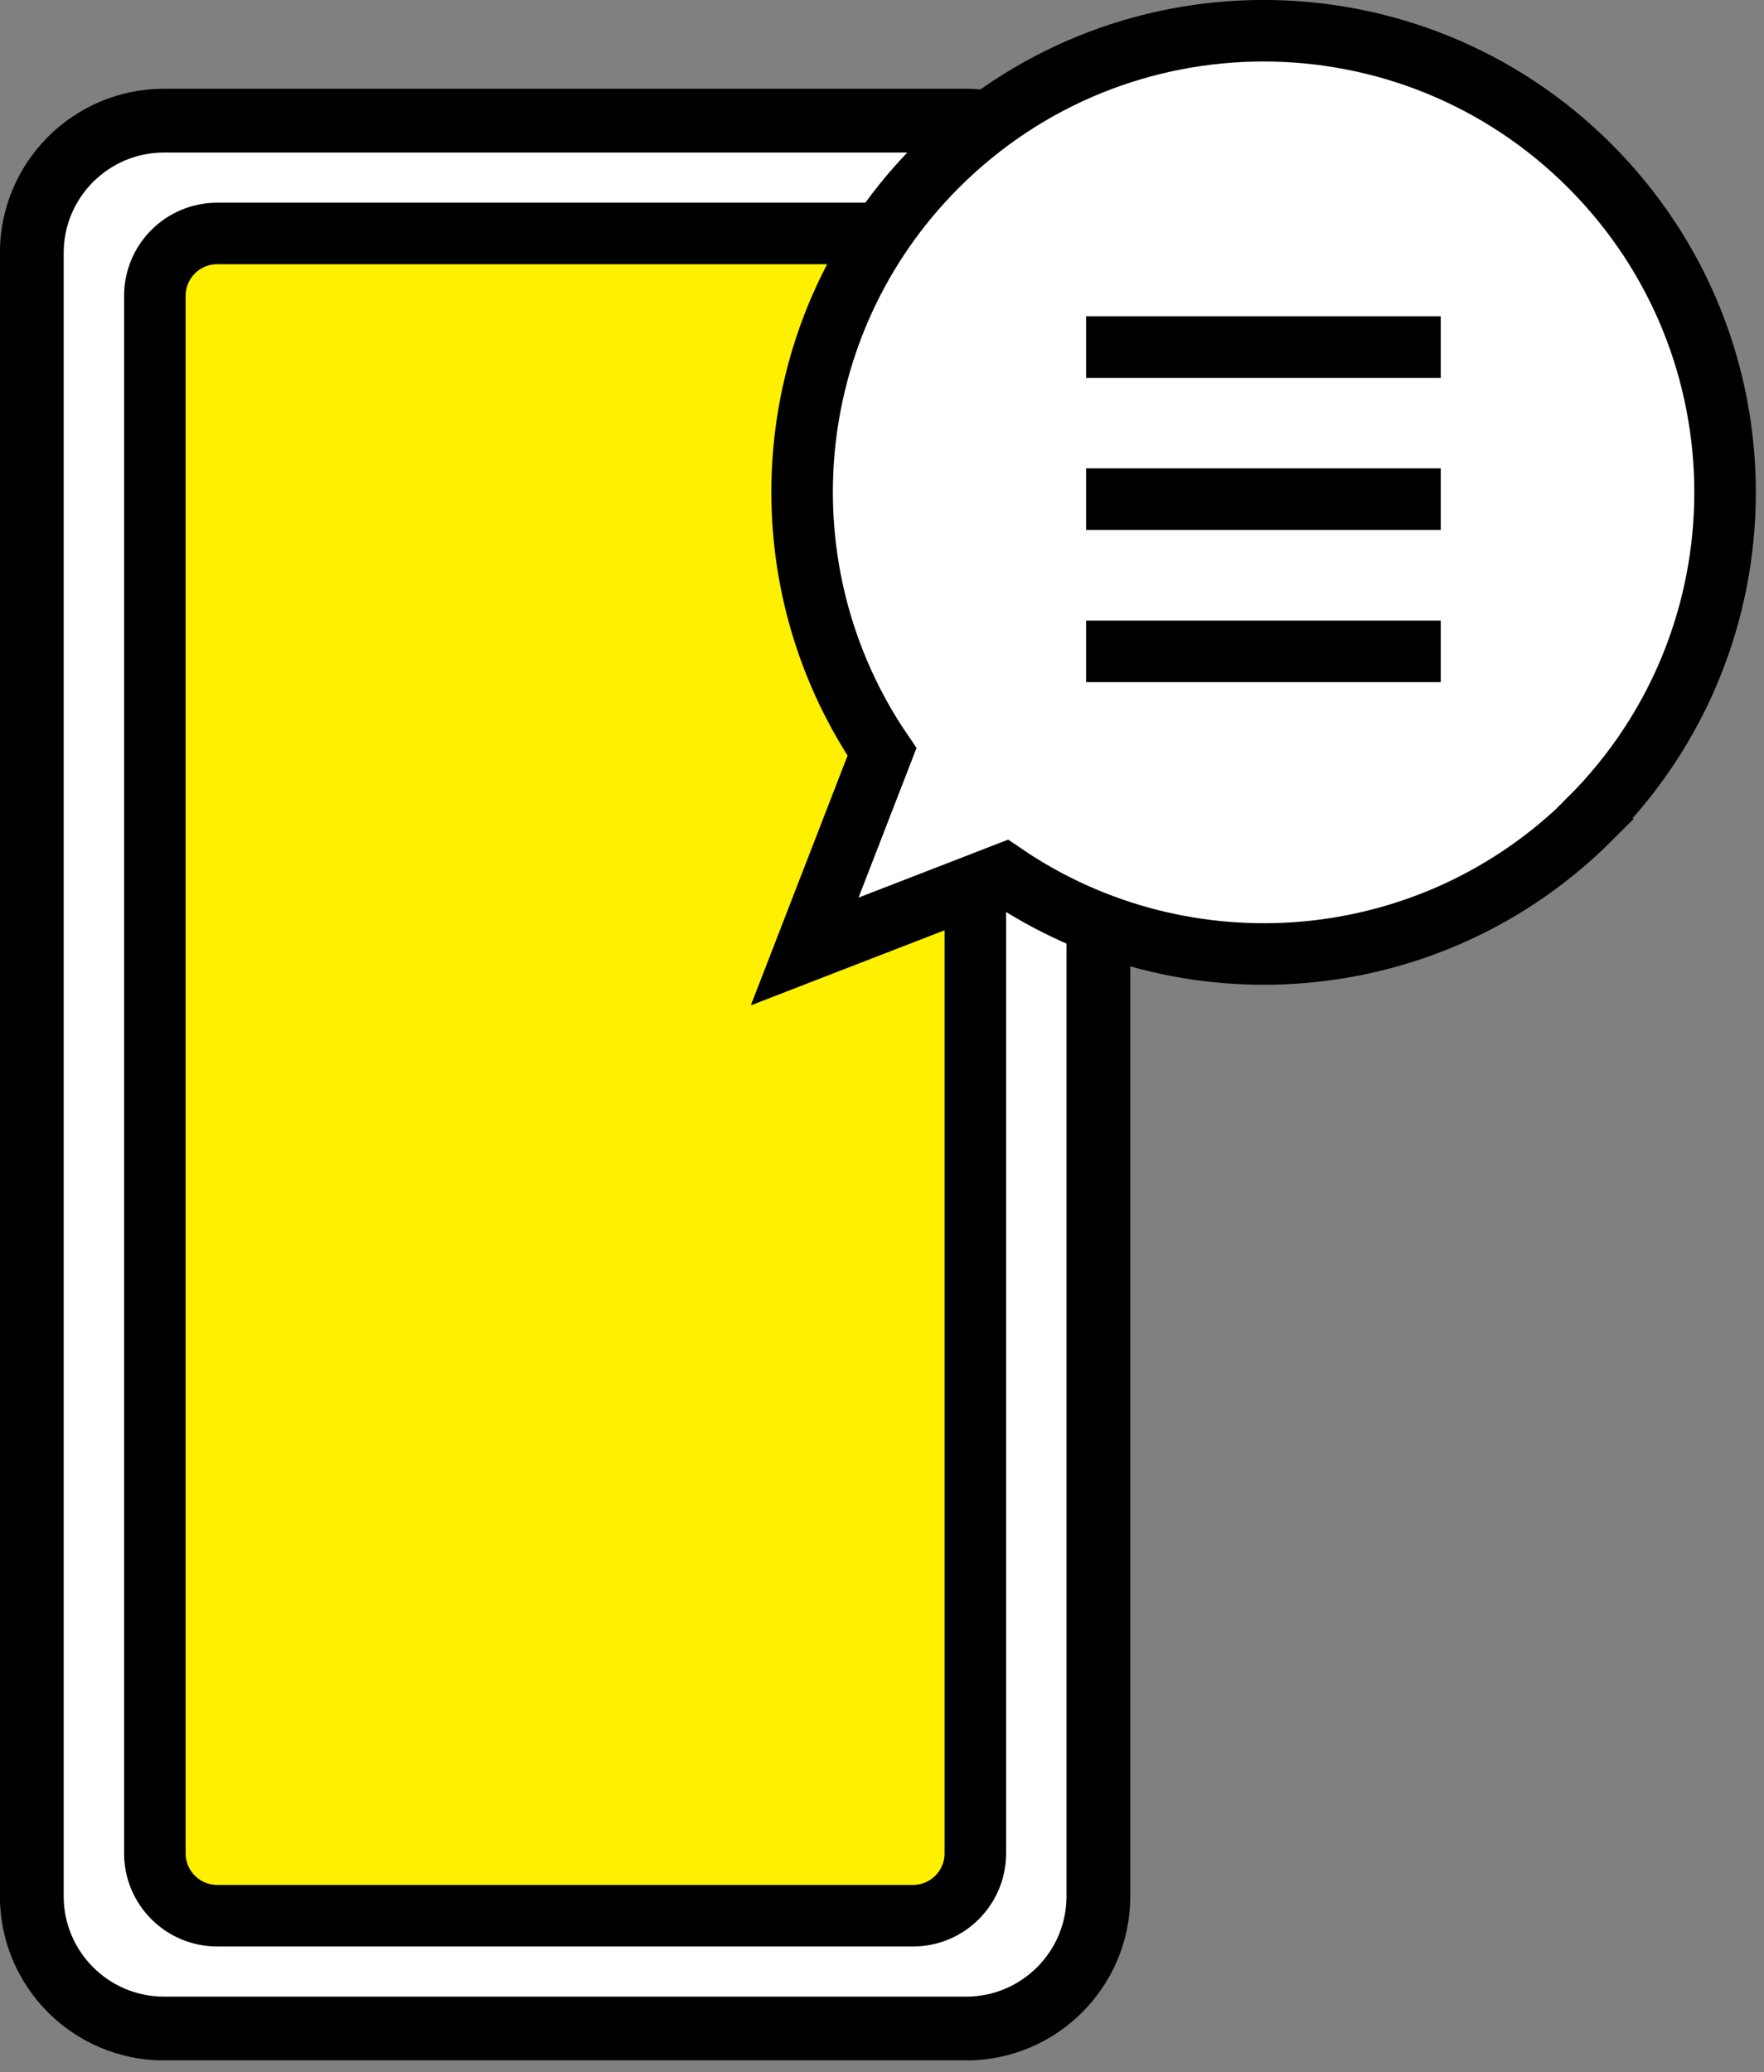
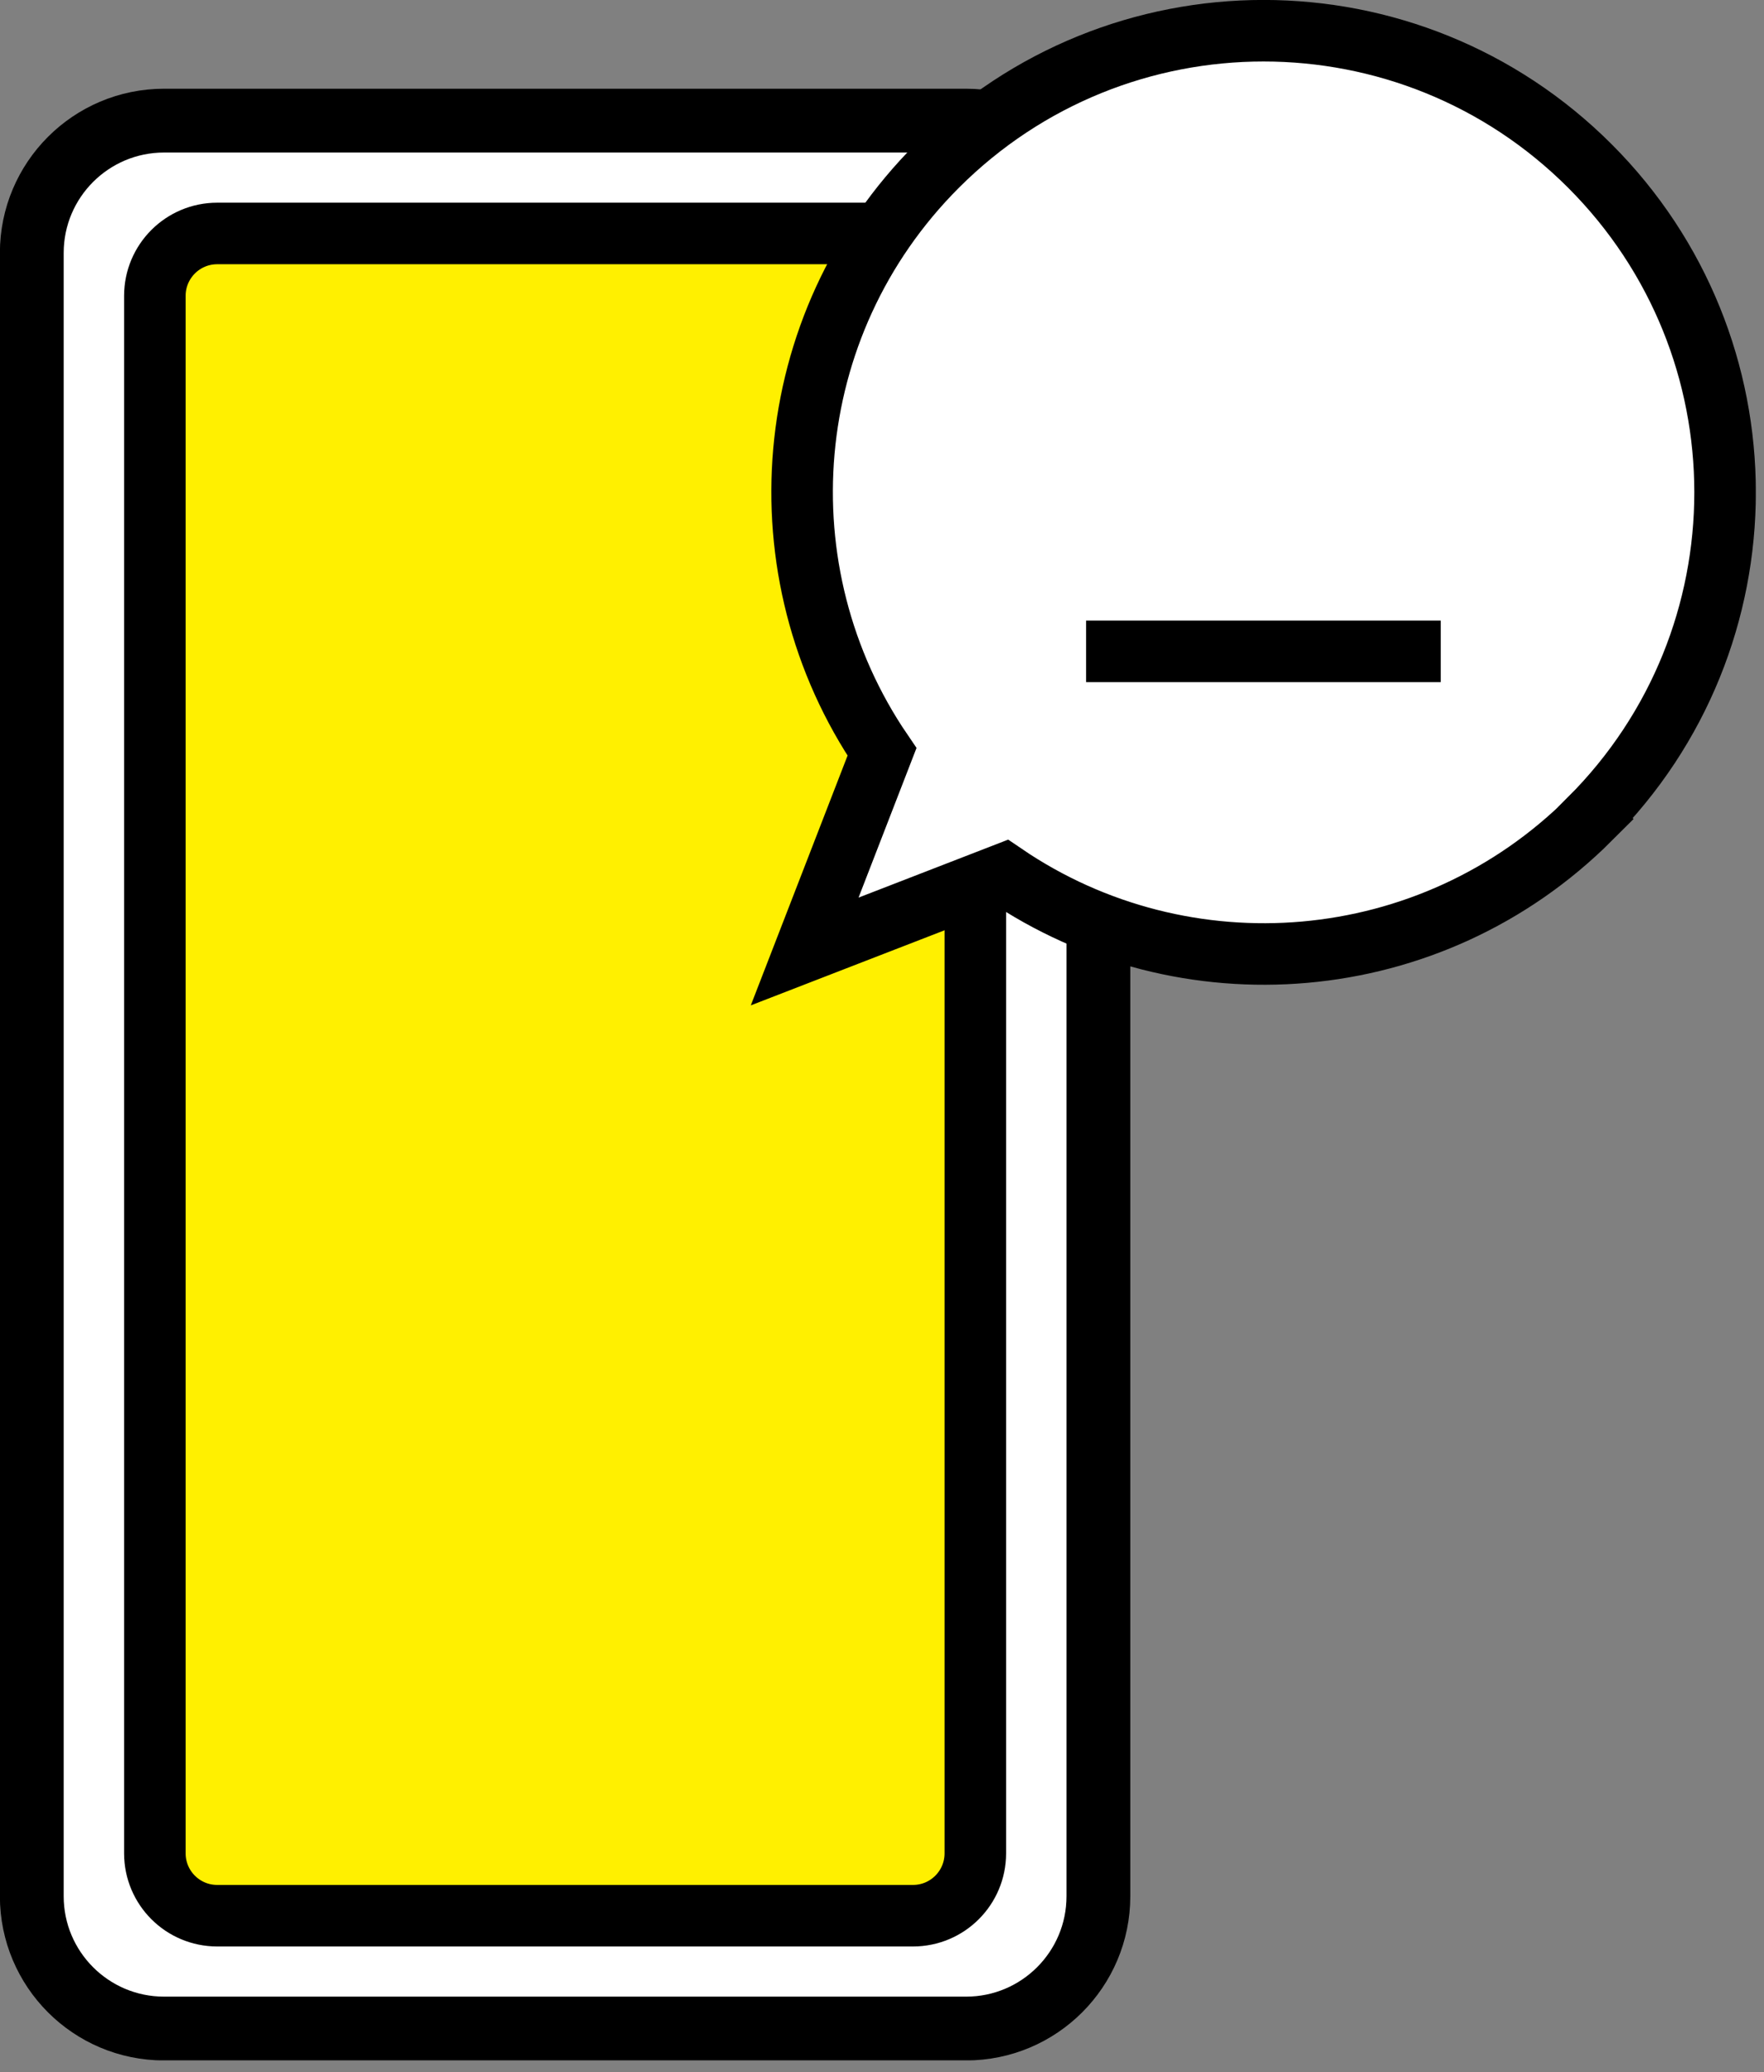
<svg xmlns="http://www.w3.org/2000/svg" width="86" height="101" viewBox="0 0 86 101" fill="none">
  <rect x="0" y="0" width="86" height="101" fill="#808080" stroke="none" />
  <g clip-path="url(#clip0_325_497)">
    <path d="M47.1 5.88H8C4.438 5.88 1.55 8.768 1.55 12.33V92.43C1.55 95.992 4.438 98.88 8 98.88H47.1C50.662 98.88 53.55 95.992 53.55 92.43V12.33C53.55 8.768 50.662 5.88 47.1 5.88Z" fill="white" stroke="black" stroke-width="3.11" stroke-miterlimit="10" />
    <path d="M44.51 11.38H10.59C8.911 11.38 7.55 12.741 7.55 14.42V90.34C7.55 92.019 8.911 93.38 10.59 93.38H44.51C46.189 93.38 47.55 92.019 47.55 90.34V14.42C47.55 12.741 46.189 11.38 44.51 11.38Z" fill="#FFF000" stroke="black" stroke-width="3" stroke-miterlimit="10" />
    <path d="M77.51 39.91C86.3 31.12 86.3 16.88 77.51 8.09C68.72 -0.7 54.48 -0.7 45.69 8.09C37.92 15.86 37.03 27.89 43 36.65L39.23 46.38L48.96 42.61C57.72 48.58 69.75 47.68 77.52 39.92L77.51 39.91Z" fill="white" stroke="black" stroke-width="3" stroke-miterlimit="10" />
-     <path d="M52.95 16.92H70.24" stroke="black" stroke-width="3" stroke-miterlimit="10" />
-     <path d="M52.95 24.33H70.24" stroke="black" stroke-width="3" stroke-miterlimit="10" />
    <path d="M52.95 31.75H70.24" stroke="black" stroke-width="3" stroke-miterlimit="10" />
  </g>
  <defs>
    <clipPath id="clip0_325_497">
      <rect width="85.6" height="100.43" fill="white" />
    </clipPath>
  </defs>
</svg>